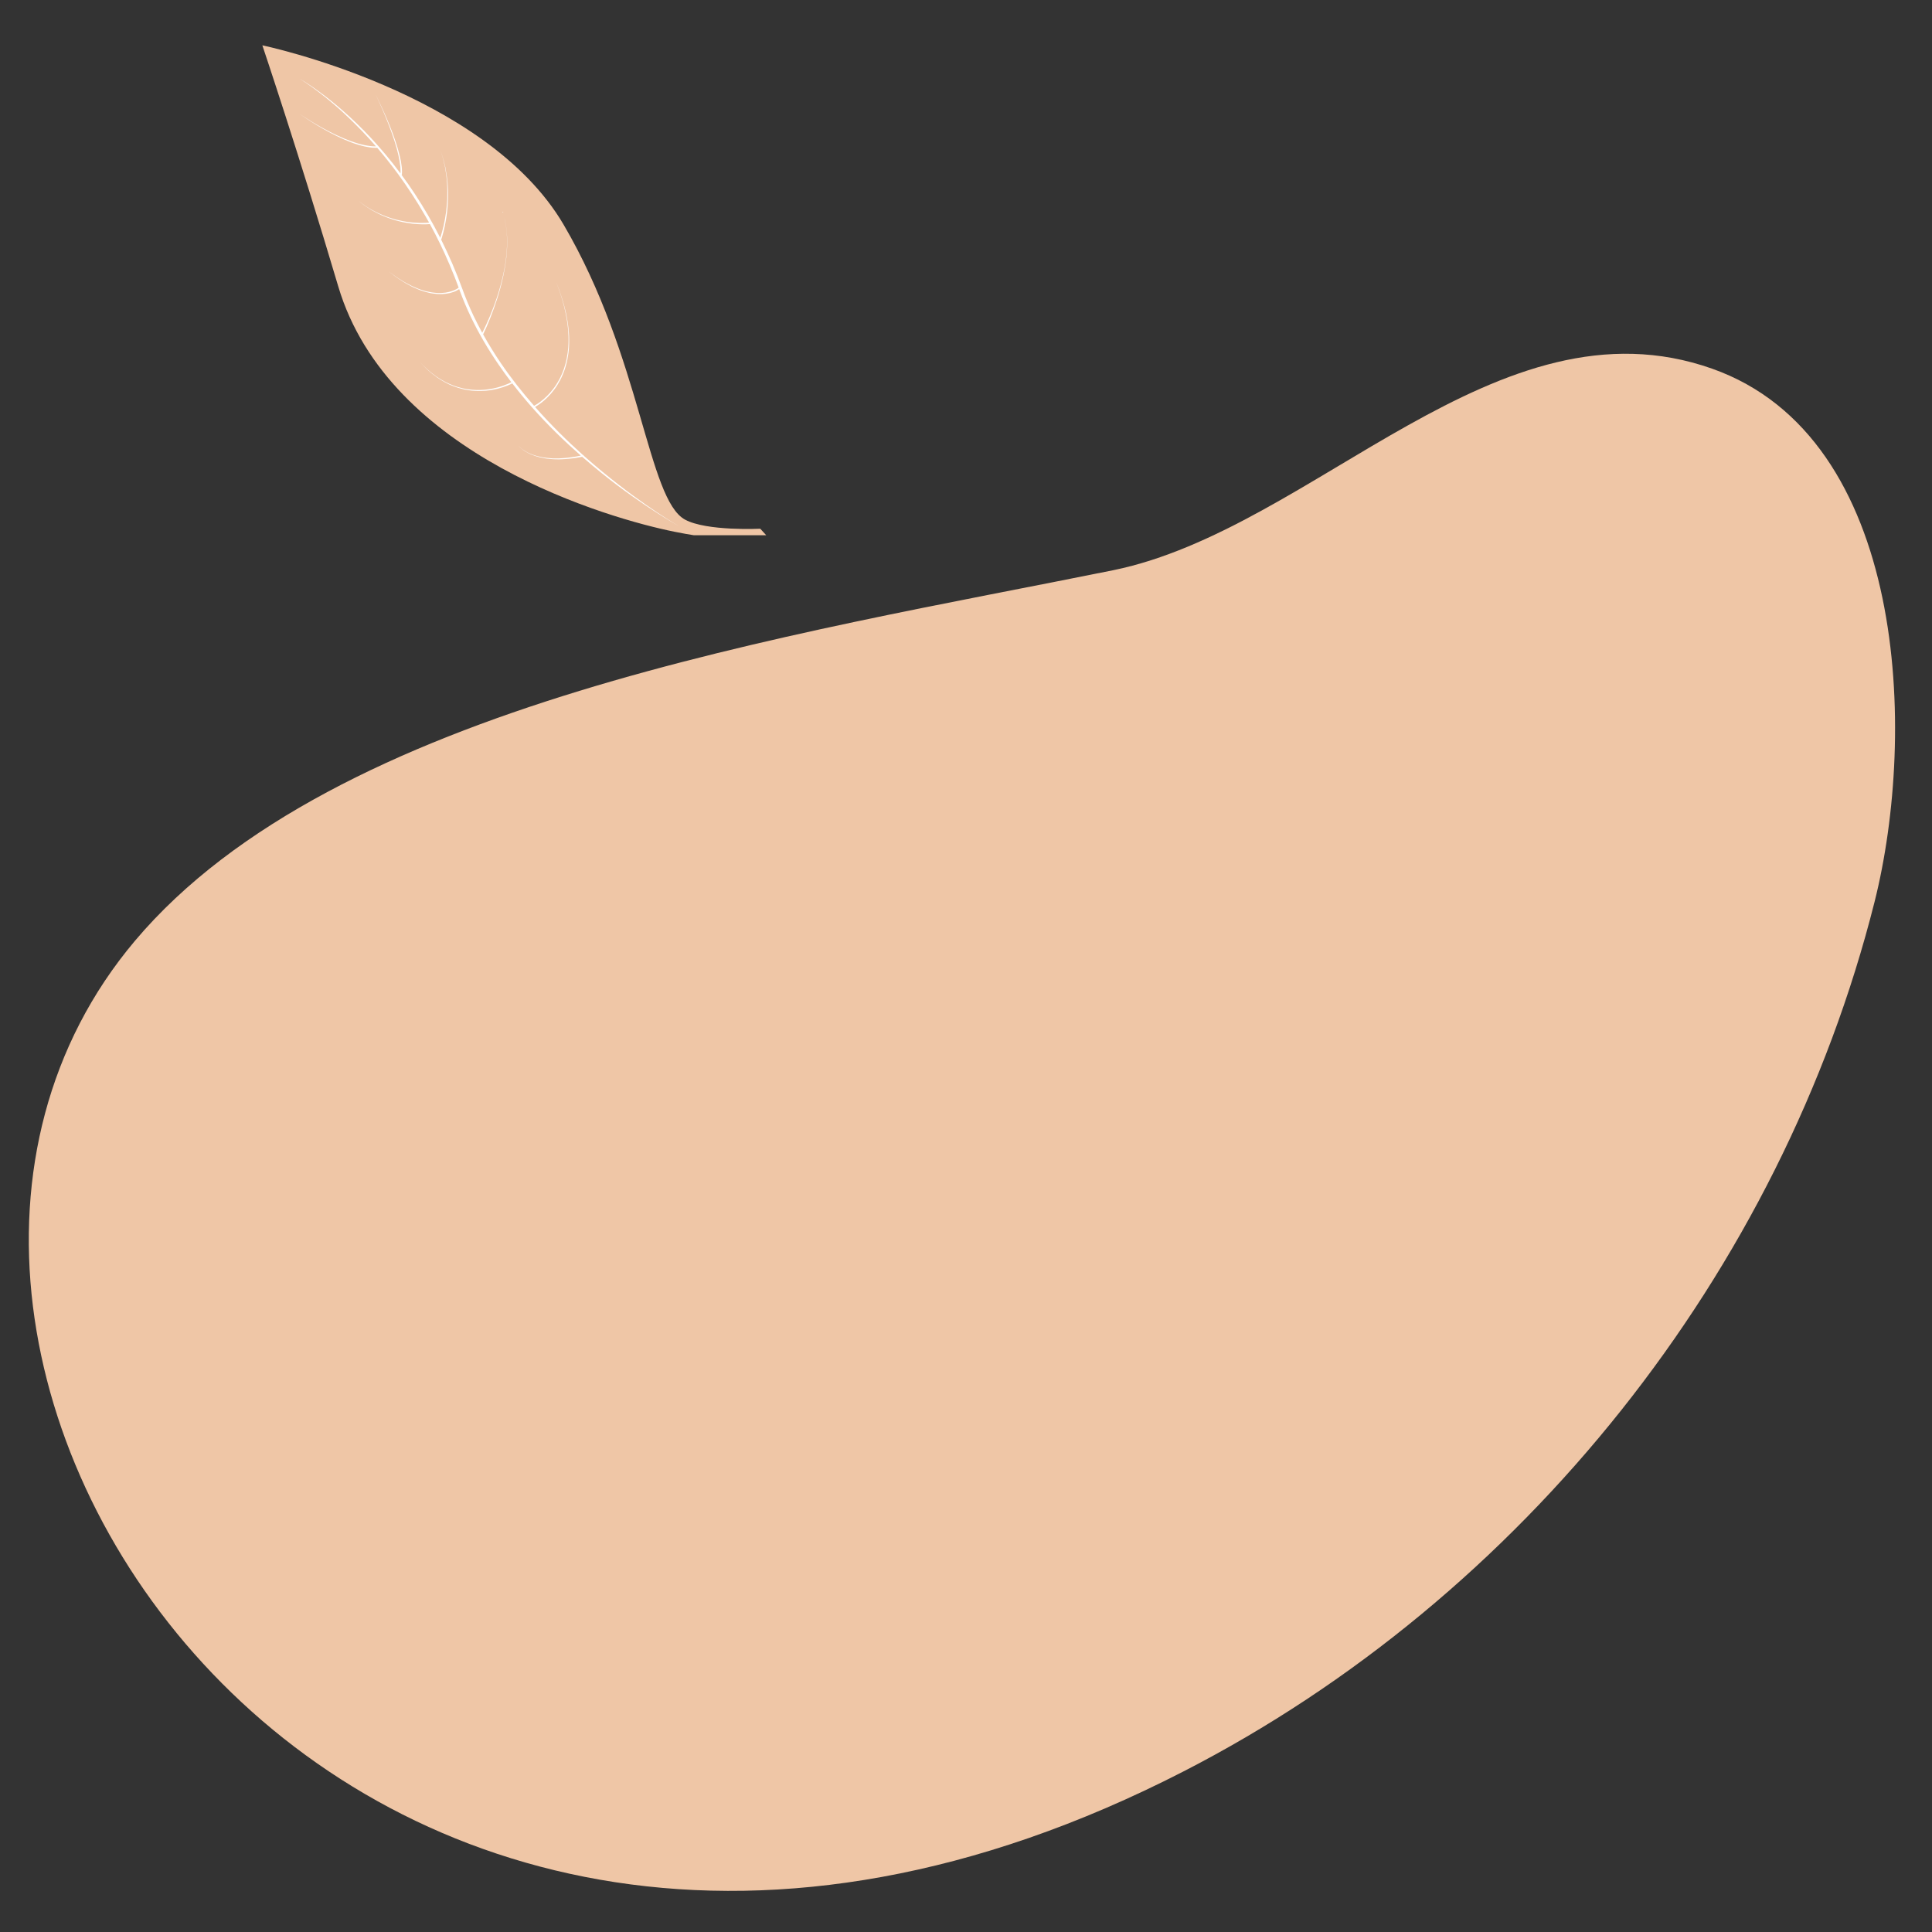
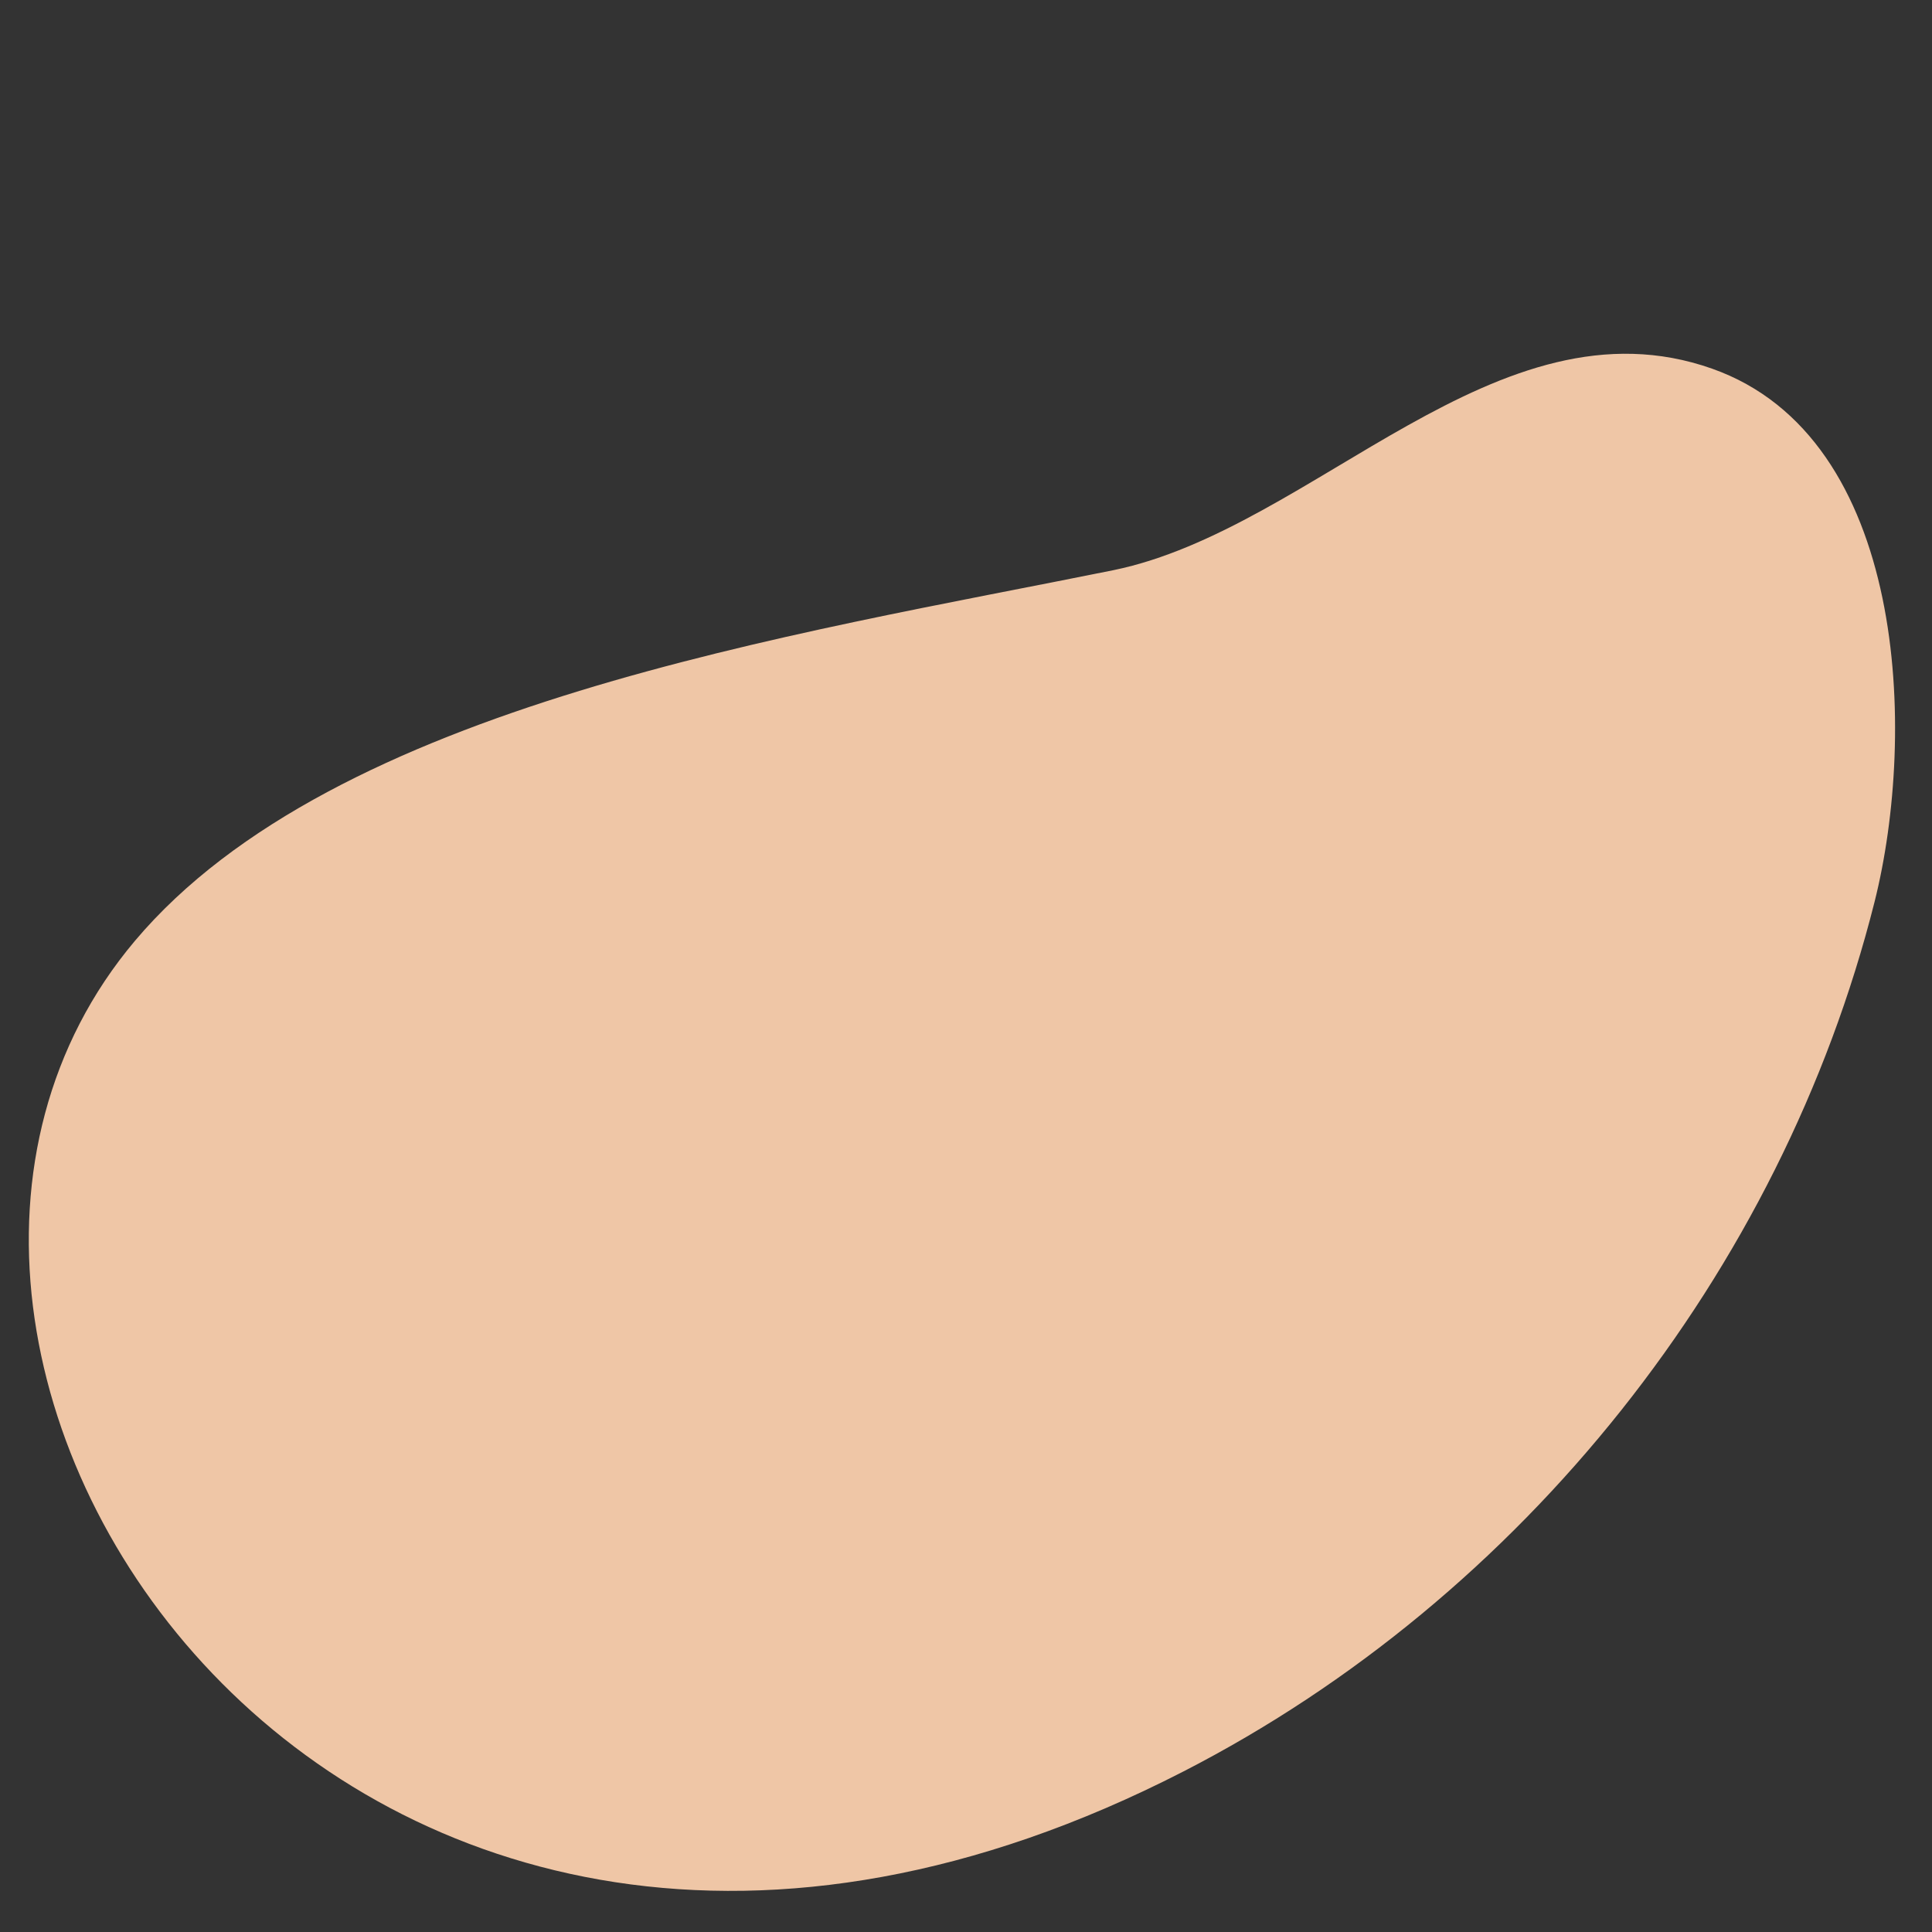
<svg xmlns="http://www.w3.org/2000/svg" version="1.0" preserveAspectRatio="xMidYMid meet" height="180" viewBox="0 0 135 135" zoomAndPan="magnify" width="180">
  <rect x="0" y="0" width="135" height="135" fill="#333333" stroke="none" />
  <defs>
    <clipPath id="a891ab84de">
      <path clip-rule="nonzero" d="M 18.332 3.168 L 53.777 3.168 L 53.777 37.402 L 18.332 37.402 Z M 18.332 3.168" />
    </clipPath>
  </defs>
  <path fill-rule="nonzero" fill-opacity="1" d="M 77.809 39.84 C 55.504 44.355 23.387 49.184 9.422 65.75 C -14.996 94.727 23.906 153.953 82.672 123.793 C 106.402 111.617 124.469 88.895 130.984 63.027 C 133.957 51.223 133.262 30.582 119.637 25.762 C 104.641 20.461 91.859 36.945 77.809 39.84" fill="#efc6a6" />
  <g clip-path="url(#a891ab84de)">
-     <path fill-rule="nonzero" fill-opacity="1" d="M 47.129 37.156 C 42.676 36.262 27.152 31.883 23.633 20.004 C 20.887 10.75 18.332 3.168 18.332 3.168 C 18.332 3.168 33.926 6.406 39.375 15.684 C 44.824 24.965 45.25 34.887 47.867 36.309 C 49.379 37.129 53.125 36.945 53.125 36.945 L 53.777 37.66 C 53.777 37.66 51.586 38.055 47.129 37.156" fill="#efc6a6" />
-   </g>
-   <path fill-rule="nonzero" fill-opacity="1" d="M 35.148 14.887 C 35.148 14.883 35.145 14.875 35.145 14.871 C 35.145 14.875 35.148 14.883 35.148 14.887 Z M 35.141 14.84 C 35.148 14.82 35.18 14.801 35.18 14.801 L 35.078 14.836 C 35.074 14.836 35.113 14.832 35.129 14.844 C 35.137 14.852 35.141 14.859 35.145 14.871 C 35.141 14.859 35.137 14.852 35.141 14.84 Z M 47.422 36.754 C 47.422 36.754 46.848 36.441 45.887 35.824 C 45.402 35.516 44.828 35.133 44.176 34.672 C 43.527 34.211 42.805 33.68 42.043 33.062 C 41.602 32.707 41.145 32.324 40.68 31.918 C 40.652 31.922 40.625 31.93 40.594 31.934 C 40.527 31.945 40.449 31.961 40.359 31.977 C 40.27 31.992 40.168 32.012 40.055 32.023 C 39.941 32.035 39.82 32.051 39.691 32.062 C 39.562 32.082 39.426 32.078 39.285 32.09 C 39.215 32.09 39.141 32.098 39.07 32.098 C 38.996 32.098 38.922 32.094 38.848 32.094 C 38.773 32.09 38.699 32.09 38.625 32.086 C 38.547 32.078 38.473 32.07 38.398 32.066 C 38.324 32.059 38.246 32.051 38.172 32.043 C 38.098 32.027 38.027 32.016 37.953 32 C 37.805 31.98 37.664 31.938 37.527 31.902 C 37.461 31.883 37.395 31.859 37.332 31.836 C 37.266 31.812 37.203 31.793 37.145 31.766 C 37.086 31.738 37.027 31.715 36.973 31.691 C 36.918 31.66 36.867 31.633 36.816 31.605 C 36.766 31.582 36.719 31.551 36.676 31.523 C 36.633 31.496 36.59 31.473 36.555 31.441 C 36.52 31.414 36.484 31.387 36.453 31.363 C 36.422 31.34 36.395 31.312 36.371 31.293 C 36.324 31.246 36.285 31.211 36.262 31.184 C 36.238 31.16 36.23 31.145 36.23 31.145 C 36.23 31.145 36.238 31.156 36.266 31.184 C 36.289 31.211 36.324 31.246 36.375 31.289 C 36.398 31.309 36.426 31.332 36.457 31.359 C 36.488 31.383 36.523 31.406 36.562 31.434 C 36.598 31.461 36.641 31.484 36.684 31.512 C 36.727 31.539 36.773 31.566 36.824 31.594 C 36.875 31.617 36.926 31.645 36.98 31.672 C 37.035 31.695 37.094 31.719 37.152 31.742 C 37.211 31.77 37.277 31.789 37.34 31.809 C 37.406 31.828 37.469 31.855 37.539 31.871 C 37.676 31.898 37.812 31.941 37.961 31.961 C 38.031 31.973 38.105 31.984 38.18 31.992 C 38.254 32.004 38.328 32.008 38.402 32.012 C 38.477 32.02 38.551 32.023 38.625 32.031 C 38.699 32.031 38.773 32.031 38.848 32.031 C 38.922 32.031 38.996 32.031 39.066 32.031 C 39.141 32.027 39.211 32.02 39.281 32.016 C 39.422 32.004 39.555 32.004 39.684 31.984 C 39.809 31.965 39.93 31.949 40.043 31.934 C 40.152 31.922 40.254 31.898 40.344 31.883 C 40.434 31.863 40.512 31.848 40.574 31.836 C 40.578 31.836 40.578 31.836 40.582 31.832 C 39.465 30.855 38.301 29.73 37.176 28.465 C 36.707 27.93 36.242 27.371 35.797 26.789 C 35.676 26.852 35.309 27.027 34.773 27.164 C 34.609 27.203 34.43 27.242 34.234 27.27 C 34.043 27.297 33.836 27.316 33.625 27.32 C 33.41 27.328 33.191 27.316 32.969 27.297 C 32.75 27.27 32.523 27.238 32.305 27.18 C 32.086 27.129 31.871 27.055 31.66 26.977 C 31.559 26.938 31.457 26.891 31.359 26.848 C 31.262 26.801 31.164 26.75 31.07 26.699 C 30.977 26.648 30.891 26.594 30.801 26.543 C 30.715 26.492 30.633 26.434 30.551 26.379 C 30.473 26.328 30.398 26.266 30.324 26.211 C 30.254 26.156 30.18 26.105 30.117 26.047 C 29.988 25.938 29.871 25.84 29.773 25.742 C 29.676 25.645 29.59 25.562 29.523 25.488 C 29.387 25.344 29.312 25.262 29.312 25.262 C 29.312 25.262 29.391 25.344 29.527 25.488 C 29.594 25.559 29.68 25.641 29.781 25.734 C 29.879 25.828 30 25.926 30.129 26.035 C 30.191 26.09 30.266 26.141 30.336 26.195 C 30.41 26.25 30.484 26.309 30.566 26.359 C 30.648 26.41 30.73 26.469 30.816 26.52 C 30.906 26.566 30.992 26.621 31.086 26.672 C 31.18 26.719 31.277 26.766 31.375 26.812 C 31.473 26.852 31.574 26.898 31.676 26.938 C 31.883 27.012 32.098 27.082 32.316 27.129 C 32.535 27.184 32.758 27.211 32.977 27.234 C 33.195 27.25 33.414 27.262 33.621 27.25 C 33.832 27.242 34.031 27.219 34.223 27.188 C 34.414 27.16 34.59 27.117 34.75 27.078 C 35.074 26.988 35.336 26.891 35.516 26.809 C 35.613 26.766 35.684 26.73 35.73 26.707 C 35.426 26.309 35.129 25.902 34.844 25.484 C 34.113 24.422 33.445 23.289 32.883 22.105 C 32.602 21.516 32.348 20.91 32.121 20.297 C 32.109 20.266 32.098 20.234 32.086 20.203 C 32.051 20.227 32.008 20.254 31.945 20.285 C 31.91 20.305 31.875 20.32 31.832 20.344 C 31.789 20.359 31.742 20.379 31.695 20.398 C 31.645 20.418 31.59 20.43 31.531 20.449 C 31.477 20.465 31.414 20.484 31.352 20.492 C 31.285 20.504 31.219 20.52 31.152 20.527 C 31.082 20.535 31.008 20.539 30.934 20.547 C 30.859 20.555 30.785 20.547 30.707 20.547 C 30.629 20.543 30.547 20.551 30.469 20.535 C 30.309 20.516 30.141 20.504 29.977 20.457 C 29.895 20.438 29.809 20.422 29.727 20.398 C 29.648 20.371 29.566 20.344 29.484 20.316 C 29.402 20.289 29.32 20.27 29.242 20.23 C 29.164 20.199 29.086 20.164 29.008 20.129 C 28.93 20.094 28.852 20.066 28.781 20.027 C 28.707 19.988 28.637 19.949 28.566 19.91 C 28.426 19.832 28.285 19.766 28.164 19.68 C 28.039 19.602 27.922 19.523 27.816 19.453 C 27.707 19.387 27.617 19.312 27.531 19.25 C 27.449 19.188 27.375 19.133 27.316 19.09 C 27.199 18.996 27.129 18.945 27.129 18.945 C 27.129 18.945 27.199 18.996 27.32 19.086 C 27.379 19.129 27.453 19.18 27.539 19.242 C 27.625 19.301 27.715 19.375 27.824 19.441 C 27.934 19.508 28.051 19.582 28.176 19.66 C 28.297 19.742 28.438 19.805 28.578 19.879 C 28.652 19.918 28.723 19.953 28.797 19.992 C 28.871 20.027 28.949 20.059 29.023 20.09 C 29.102 20.121 29.18 20.156 29.258 20.188 C 29.336 20.223 29.418 20.238 29.5 20.27 C 29.582 20.293 29.664 20.316 29.742 20.344 C 29.824 20.363 29.906 20.379 29.988 20.395 C 30.152 20.438 30.316 20.449 30.473 20.465 C 30.551 20.477 30.629 20.469 30.707 20.473 C 30.781 20.469 30.855 20.477 30.93 20.465 C 31 20.457 31.07 20.449 31.141 20.445 C 31.207 20.434 31.27 20.418 31.332 20.406 C 31.395 20.395 31.453 20.375 31.508 20.359 C 31.559 20.344 31.613 20.328 31.66 20.309 C 31.707 20.289 31.75 20.27 31.793 20.254 C 31.832 20.234 31.867 20.215 31.898 20.199 C 31.961 20.164 32.012 20.133 32.039 20.109 C 32.043 20.109 32.047 20.105 32.051 20.102 C 31.961 19.863 31.867 19.625 31.781 19.387 C 31.656 19.09 31.535 18.789 31.414 18.496 C 30.996 17.512 30.535 16.559 30.039 15.656 C 30.027 15.656 30.012 15.656 29.992 15.66 C 29.953 15.664 29.895 15.668 29.82 15.672 C 29.746 15.672 29.656 15.676 29.555 15.676 C 29.449 15.672 29.336 15.672 29.211 15.664 C 29.082 15.656 28.945 15.641 28.805 15.629 C 28.66 15.605 28.508 15.59 28.355 15.559 C 28.199 15.531 28.039 15.5 27.879 15.457 C 27.801 15.438 27.719 15.418 27.637 15.395 C 27.559 15.371 27.477 15.344 27.398 15.32 C 27.234 15.273 27.082 15.207 26.926 15.148 C 26.848 15.121 26.773 15.086 26.699 15.055 C 26.625 15.02 26.555 14.988 26.484 14.953 C 26.41 14.922 26.344 14.887 26.277 14.848 C 26.211 14.812 26.145 14.777 26.082 14.742 C 25.953 14.68 25.84 14.602 25.734 14.531 C 25.629 14.461 25.531 14.406 25.449 14.344 C 25.367 14.281 25.297 14.227 25.238 14.184 C 25.121 14.094 25.055 14.043 25.055 14.043 C 25.055 14.043 25.125 14.094 25.242 14.18 C 25.301 14.223 25.371 14.273 25.457 14.336 C 25.535 14.398 25.637 14.453 25.742 14.52 C 25.852 14.586 25.965 14.66 26.094 14.723 C 26.156 14.754 26.223 14.789 26.289 14.824 C 26.355 14.859 26.426 14.895 26.496 14.922 C 26.57 14.953 26.641 14.988 26.715 15.02 C 26.789 15.051 26.863 15.082 26.941 15.109 C 27.098 15.164 27.25 15.227 27.414 15.27 C 27.492 15.293 27.574 15.316 27.652 15.34 C 27.734 15.363 27.812 15.379 27.895 15.395 C 28.051 15.438 28.211 15.461 28.367 15.488 C 28.52 15.516 28.672 15.531 28.812 15.547 C 28.953 15.559 29.09 15.57 29.215 15.574 C 29.34 15.582 29.453 15.578 29.555 15.578 C 29.656 15.578 29.742 15.574 29.816 15.57 C 29.887 15.566 29.945 15.562 29.98 15.555 C 29.984 15.555 29.984 15.555 29.984 15.555 C 29.906 15.41 29.824 15.27 29.742 15.129 C 29.137 14.07 28.484 13.082 27.828 12.18 C 27.34 11.516 26.848 10.898 26.359 10.328 C 26.352 10.328 26.34 10.328 26.328 10.328 C 26.285 10.328 26.219 10.332 26.137 10.324 C 26.094 10.324 26.047 10.32 25.996 10.316 C 25.945 10.309 25.895 10.305 25.836 10.297 C 25.777 10.289 25.719 10.277 25.652 10.266 C 25.59 10.258 25.523 10.242 25.453 10.227 C 25.383 10.211 25.312 10.195 25.238 10.172 C 25.164 10.152 25.086 10.133 25.008 10.105 C 24.852 10.059 24.691 10.004 24.523 9.941 C 24.191 9.816 23.848 9.664 23.508 9.496 C 22.832 9.164 22.18 8.781 21.707 8.477 C 21.23 8.172 20.922 7.949 20.922 7.949 C 20.922 7.949 21.234 8.168 21.715 8.461 C 22.195 8.758 22.852 9.133 23.531 9.449 C 23.871 9.609 24.219 9.754 24.551 9.875 C 24.715 9.934 24.879 9.984 25.031 10.031 C 25.109 10.055 25.184 10.074 25.258 10.09 C 25.332 10.109 25.402 10.125 25.473 10.141 C 25.539 10.152 25.605 10.168 25.668 10.176 C 25.73 10.184 25.793 10.195 25.848 10.203 C 25.902 10.207 25.957 10.215 26.004 10.219 C 26.055 10.219 26.098 10.223 26.141 10.227 C 26.191 10.23 26.234 10.227 26.273 10.227 C 26.125 10.059 25.98 9.895 25.836 9.734 C 25.18 9.012 24.539 8.383 23.957 7.844 C 23.371 7.309 22.836 6.867 22.383 6.52 C 21.48 5.82 20.914 5.492 20.914 5.492 C 20.914 5.492 21.059 5.57 21.316 5.73 C 21.578 5.895 21.953 6.145 22.41 6.484 C 22.871 6.824 23.414 7.254 24.012 7.781 C 24.609 8.309 25.262 8.93 25.93 9.648 C 26.598 10.367 27.285 11.18 27.957 12.082 C 27.969 12.094 27.977 12.105 27.984 12.117 C 27.984 12.074 27.988 12.02 27.988 11.949 C 27.988 11.871 27.98 11.773 27.977 11.664 C 27.965 11.551 27.949 11.426 27.926 11.289 C 27.902 11.152 27.875 11.004 27.84 10.852 C 27.805 10.695 27.762 10.531 27.719 10.363 C 27.625 10.031 27.512 9.676 27.387 9.328 C 27.141 8.629 26.855 7.941 26.629 7.434 C 26.402 6.922 26.238 6.59 26.238 6.59 C 26.238 6.59 26.918 7.914 27.438 9.309 C 27.566 9.66 27.688 10.012 27.785 10.344 C 27.836 10.512 27.879 10.676 27.918 10.832 C 27.957 10.988 27.988 11.137 28.016 11.273 C 28.039 11.41 28.055 11.539 28.07 11.652 C 28.078 11.766 28.09 11.867 28.09 11.949 C 28.094 12.031 28.086 12.098 28.086 12.141 C 28.086 12.188 28.082 12.211 28.082 12.211 L 28.051 12.207 C 28.695 13.074 29.316 14.02 29.906 15.035 C 30.203 15.547 30.488 16.074 30.762 16.617 C 30.777 16.578 30.793 16.527 30.812 16.465 C 30.863 16.301 30.93 16.066 30.996 15.781 C 31.027 15.637 31.059 15.48 31.09 15.316 C 31.121 15.148 31.145 14.973 31.172 14.789 C 31.191 14.609 31.219 14.418 31.227 14.227 C 31.234 14.129 31.242 14.031 31.25 13.938 C 31.254 13.84 31.254 13.738 31.254 13.641 C 31.258 13.543 31.262 13.445 31.258 13.348 C 31.258 13.25 31.254 13.152 31.25 13.055 C 31.25 12.863 31.227 12.672 31.211 12.488 C 31.199 12.305 31.168 12.129 31.141 11.965 C 31.129 11.879 31.117 11.797 31.105 11.719 C 31.086 11.645 31.07 11.566 31.055 11.496 C 31.02 11.352 30.996 11.219 30.965 11.102 C 30.93 10.988 30.898 10.887 30.875 10.805 C 30.824 10.641 30.797 10.547 30.797 10.547 C 30.797 10.547 30.828 10.641 30.879 10.805 C 30.906 10.887 30.938 10.988 30.973 11.102 C 31.008 11.215 31.035 11.348 31.07 11.492 C 31.086 11.562 31.105 11.637 31.125 11.715 C 31.137 11.793 31.152 11.875 31.164 11.961 C 31.191 12.125 31.23 12.301 31.242 12.484 C 31.262 12.672 31.289 12.859 31.293 13.055 C 31.297 13.152 31.301 13.25 31.309 13.348 C 31.312 13.445 31.309 13.543 31.309 13.641 C 31.309 13.742 31.309 13.84 31.305 13.938 C 31.301 14.035 31.297 14.133 31.289 14.23 C 31.285 14.426 31.258 14.613 31.242 14.801 C 31.219 14.984 31.199 15.16 31.168 15.328 C 31.141 15.496 31.113 15.652 31.082 15.797 C 31.02 16.09 30.957 16.328 30.906 16.496 C 30.883 16.578 30.863 16.645 30.848 16.688 C 30.836 16.715 30.832 16.738 30.828 16.746 C 31.098 17.289 31.355 17.848 31.602 18.414 C 31.727 18.715 31.852 19.012 31.973 19.312 C 32.086 19.617 32.203 19.918 32.32 20.223 C 32.539 20.832 32.789 21.43 33.066 22.02 C 33.266 22.438 33.477 22.848 33.695 23.254 C 33.723 23.203 33.754 23.141 33.793 23.062 C 33.898 22.844 34.047 22.531 34.211 22.145 C 34.289 21.953 34.375 21.742 34.461 21.52 C 34.547 21.297 34.629 21.059 34.715 20.809 C 34.797 20.559 34.879 20.301 34.949 20.039 C 35.023 19.773 35.094 19.504 35.152 19.23 C 35.215 18.957 35.266 18.684 35.309 18.414 C 35.328 18.277 35.348 18.141 35.363 18.008 C 35.375 17.875 35.395 17.742 35.402 17.613 C 35.422 17.352 35.434 17.098 35.43 16.859 C 35.43 16.621 35.418 16.395 35.402 16.184 C 35.391 16.078 35.379 15.98 35.367 15.887 C 35.355 15.793 35.34 15.703 35.324 15.617 C 35.312 15.535 35.297 15.457 35.277 15.383 C 35.262 15.312 35.25 15.246 35.234 15.188 C 35.203 15.07 35.176 14.977 35.156 14.914 C 35.152 14.906 35.152 14.895 35.148 14.887 C 35.152 14.895 35.156 14.906 35.156 14.914 C 35.176 14.977 35.203 15.07 35.234 15.188 C 35.25 15.246 35.266 15.312 35.281 15.383 C 35.301 15.457 35.316 15.535 35.328 15.617 C 35.344 15.703 35.359 15.789 35.371 15.887 C 35.383 15.98 35.395 16.078 35.406 16.184 C 35.426 16.391 35.438 16.617 35.441 16.859 C 35.441 17.098 35.434 17.352 35.414 17.613 C 35.406 17.742 35.391 17.875 35.379 18.012 C 35.363 18.145 35.344 18.281 35.324 18.414 C 35.281 18.688 35.234 18.965 35.176 19.238 C 35.121 19.508 35.055 19.781 34.984 20.047 C 34.914 20.312 34.836 20.574 34.758 20.824 C 34.598 21.32 34.43 21.781 34.277 22.172 C 34.047 22.758 33.844 23.184 33.758 23.363 C 34.141 24.055 34.559 24.73 35 25.379 C 35.723 26.438 36.504 27.426 37.309 28.344 C 37.312 28.348 37.316 28.352 37.32 28.355 C 37.379 28.324 37.477 28.27 37.602 28.184 C 37.711 28.109 37.844 28.012 37.98 27.895 C 38.121 27.77 38.273 27.629 38.426 27.457 C 38.574 27.285 38.73 27.094 38.867 26.875 C 39.008 26.656 39.145 26.414 39.254 26.152 C 39.316 26.023 39.359 25.883 39.414 25.746 C 39.434 25.676 39.457 25.605 39.477 25.535 C 39.5 25.465 39.523 25.395 39.539 25.32 C 39.555 25.246 39.574 25.176 39.59 25.102 C 39.605 25.027 39.617 24.953 39.629 24.879 C 39.66 24.727 39.676 24.578 39.691 24.426 L 39.703 24.312 L 39.711 24.199 L 39.723 23.969 C 39.73 23.816 39.723 23.668 39.723 23.516 C 39.719 23.367 39.707 23.219 39.699 23.07 C 39.688 22.922 39.668 22.777 39.652 22.637 C 39.637 22.492 39.609 22.355 39.586 22.219 C 39.562 22.082 39.539 21.949 39.508 21.824 C 39.48 21.695 39.453 21.57 39.426 21.449 C 39.395 21.332 39.363 21.215 39.332 21.105 C 39.273 20.883 39.207 20.684 39.148 20.508 C 39.117 20.418 39.094 20.332 39.066 20.258 C 39.039 20.184 39.012 20.113 38.988 20.051 C 38.895 19.801 38.844 19.656 38.844 19.656 C 38.844 19.656 38.898 19.797 38.992 20.047 C 39.02 20.109 39.043 20.18 39.074 20.254 C 39.102 20.332 39.129 20.414 39.156 20.504 C 39.215 20.68 39.289 20.879 39.348 21.102 C 39.379 21.211 39.41 21.324 39.445 21.445 C 39.473 21.566 39.504 21.691 39.535 21.816 C 39.566 21.945 39.59 22.078 39.613 22.215 C 39.637 22.352 39.668 22.488 39.684 22.633 C 39.699 22.773 39.727 22.918 39.734 23.066 C 39.746 23.215 39.762 23.363 39.766 23.516 C 39.766 23.664 39.777 23.816 39.77 23.973 L 39.762 24.199 L 39.754 24.316 L 39.746 24.43 C 39.73 24.582 39.715 24.734 39.688 24.887 C 39.676 24.961 39.664 25.039 39.648 25.113 C 39.633 25.188 39.613 25.262 39.598 25.336 C 39.582 25.41 39.562 25.48 39.539 25.555 C 39.52 25.625 39.5 25.699 39.477 25.77 C 39.426 25.906 39.383 26.047 39.32 26.18 C 39.211 26.449 39.078 26.691 38.938 26.918 C 38.797 27.145 38.641 27.34 38.492 27.516 C 38.34 27.691 38.184 27.84 38.043 27.965 C 37.902 28.09 37.77 28.188 37.66 28.266 C 37.547 28.344 37.453 28.398 37.391 28.438 C 38.5 29.699 39.645 30.82 40.742 31.801 C 40.766 31.797 40.777 31.793 40.777 31.793 L 40.785 31.84 C 41.238 32.242 41.684 32.621 42.113 32.977 C 42.867 33.594 43.574 34.145 44.219 34.617 C 44.859 35.086 45.43 35.48 45.902 35.797 C 46.855 36.43 47.422 36.754 47.422 36.754" fill="#ffffff" />
+     </g>
</svg>